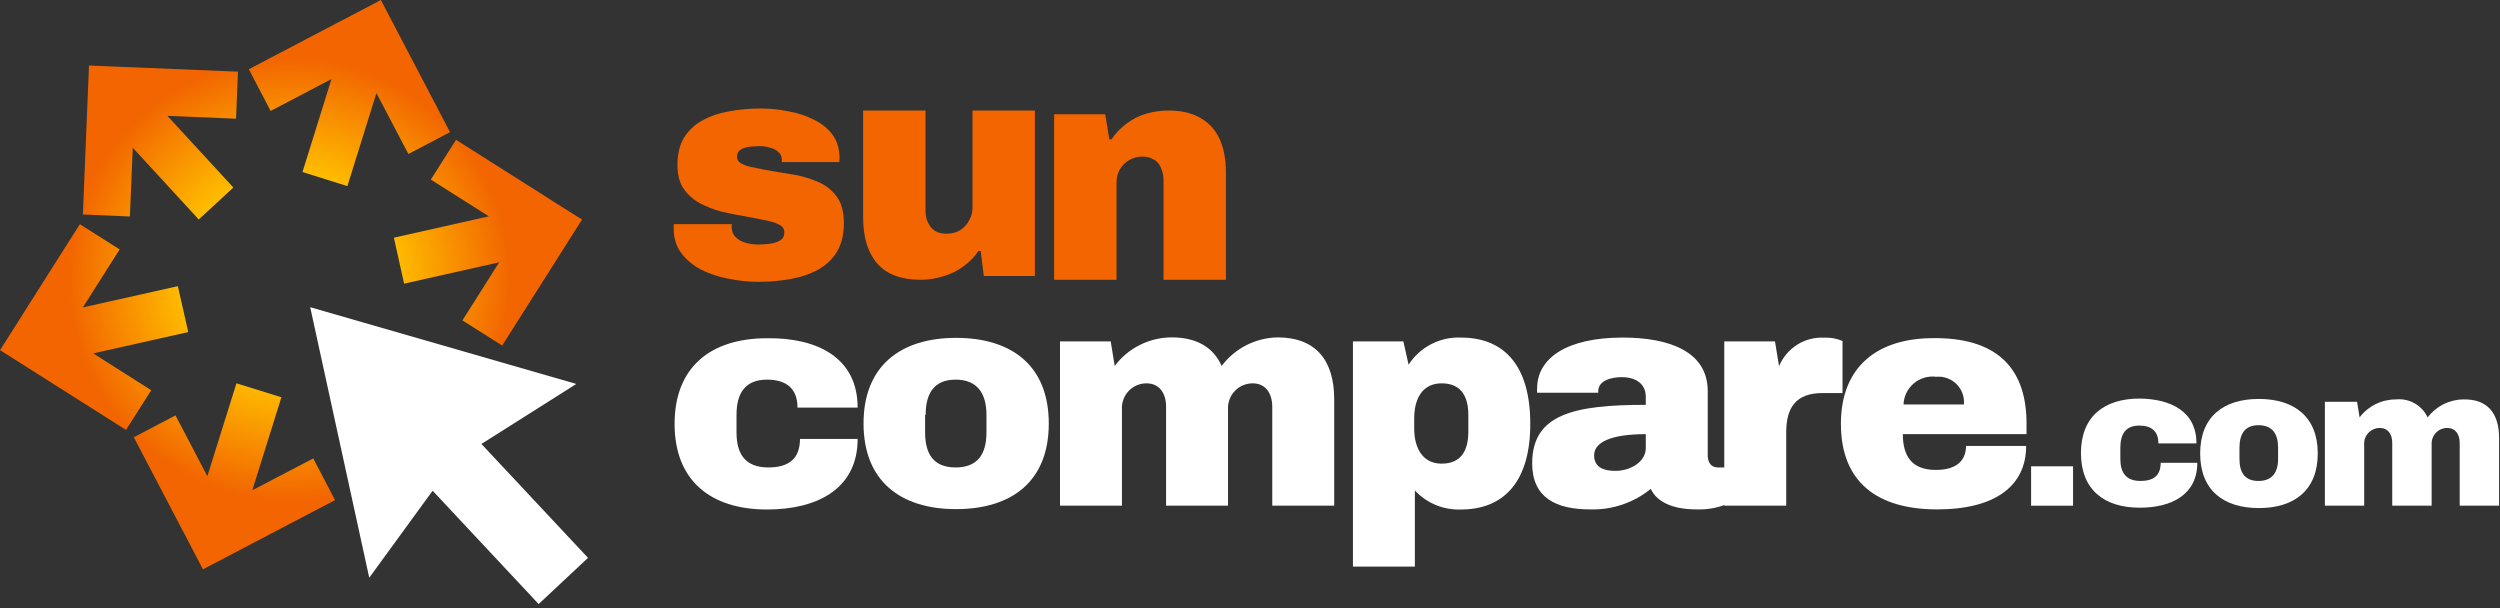
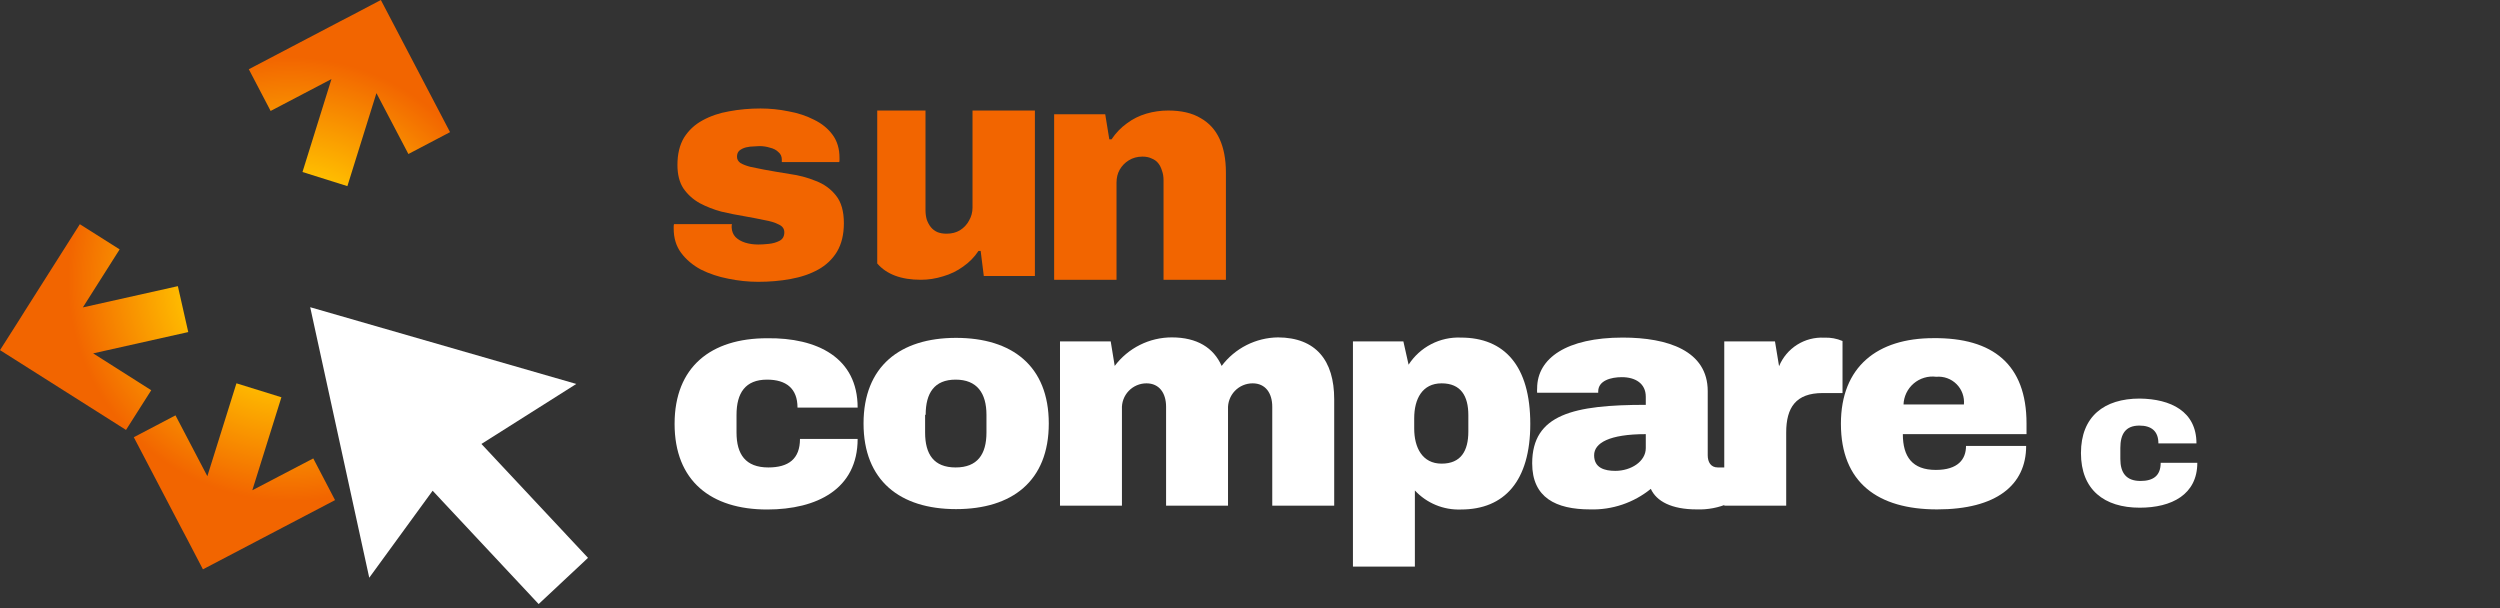
<svg xmlns="http://www.w3.org/2000/svg" width="300" height="73" viewBox="0 0 300 73" fill="none">
  <rect x="0" y="0" width="300" height="73" fill="#333333" stroke="none" />
  <g clip-path="url(#clip0_516_25587)">
    <path d="M2.148 38.642L0 42.016L15.121 51.592L18.147 46.828L11.18 42.405L22.59 39.848L21.343 34.338L9.943 36.888L14.356 29.926L9.581 26.905L3.031 37.236L2.148 38.642Z" fill="url(#paint0_radial_516_25587)" />
-     <path d="M66.46 24.215L69.843 26.348L60.262 41.465L55.49 38.45L59.901 31.475L48.492 34.038L47.265 28.522L58.662 25.959L51.699 21.549L54.725 16.778L65.061 23.321L66.46 24.215Z" fill="url(#paint1_radial_516_25587)" />
-     <path d="M14.675 8.03L10.679 7.857L9.947 25.74L15.586 25.979L15.933 17.733L23.852 26.337L28.001 22.502L20.092 13.904L28.327 14.244L28.556 8.599L16.334 8.091L14.675 8.03Z" fill="url(#paint2_radial_516_25587)" />
    <path d="M22.503 64.773L24.351 68.32L40.205 60.013L37.592 55.01L30.277 58.832L33.769 47.672L28.373 45.997L24.882 57.145L21.059 49.843L16.056 52.467L21.727 63.305L22.503 64.773Z" fill="url(#paint3_radial_516_25587)" />
    <path d="M42.164 1.863L45.704 0L54.005 15.857L49.008 18.481L45.172 11.174L41.687 22.336L36.298 20.641L39.776 9.488L32.475 13.314L29.857 8.308L40.691 2.628L42.164 1.863Z" fill="url(#paint4_radial_516_25587)" />
    <path d="M70.561 66.942L57.77 53.275L69.155 46.073L37.224 36.865L44.31 69.327L51.916 58.887L64.638 72.485L70.561 66.942Z" fill="white" />
    <path d="M90.997 33.818C89.793 33.818 88.59 33.692 87.386 33.442C86.208 33.216 85.117 32.852 84.114 32.351C83.136 31.824 82.346 31.16 81.745 30.357C81.143 29.555 80.842 28.577 80.842 27.424C80.842 27.349 80.842 27.273 80.842 27.198C80.842 27.098 80.854 26.997 80.879 26.897H87.838C87.813 26.972 87.8 27.048 87.8 27.123C87.8 27.198 87.8 27.261 87.8 27.311C87.825 27.762 87.976 28.138 88.252 28.439C88.552 28.74 88.941 28.966 89.417 29.116C89.894 29.267 90.421 29.342 90.997 29.342C91.348 29.342 91.762 29.317 92.239 29.267C92.74 29.217 93.179 29.091 93.555 28.891C93.931 28.69 94.119 28.352 94.119 27.875C94.119 27.449 93.893 27.135 93.442 26.935C93.016 26.709 92.439 26.534 91.712 26.408C91.01 26.258 90.232 26.107 89.38 25.957C88.452 25.806 87.512 25.618 86.559 25.393C85.631 25.142 84.766 24.803 83.964 24.377C83.161 23.926 82.51 23.336 82.008 22.609C81.531 21.882 81.293 20.942 81.293 19.788C81.293 18.484 81.557 17.394 82.083 16.516C82.635 15.638 83.375 14.949 84.302 14.447C85.255 13.921 86.321 13.557 87.499 13.357C88.703 13.131 89.957 13.018 91.26 13.018C92.389 13.018 93.505 13.131 94.608 13.357C95.736 13.557 96.764 13.896 97.692 14.372C98.62 14.823 99.36 15.425 99.911 16.177C100.463 16.93 100.739 17.845 100.739 18.923C100.739 18.998 100.739 19.099 100.739 19.224C100.739 19.325 100.726 19.4 100.701 19.45H93.818V19.149C93.818 18.773 93.68 18.472 93.404 18.246C93.154 17.995 92.815 17.82 92.389 17.72C91.987 17.594 91.574 17.532 91.148 17.532C90.997 17.532 90.772 17.544 90.471 17.569C90.17 17.569 89.856 17.607 89.53 17.682C89.23 17.757 88.966 17.883 88.741 18.058C88.54 18.234 88.439 18.484 88.439 18.81C88.439 19.111 88.578 19.362 88.853 19.563C89.154 19.738 89.543 19.889 90.019 20.014C90.521 20.114 91.072 20.227 91.674 20.352C92.627 20.528 93.655 20.704 94.758 20.879C95.862 21.029 96.902 21.305 97.88 21.707C98.883 22.083 99.698 22.672 100.325 23.474C100.952 24.252 101.265 25.355 101.265 26.784C101.265 28.138 100.989 29.279 100.438 30.207C99.886 31.11 99.134 31.824 98.181 32.351C97.228 32.878 96.125 33.254 94.871 33.48C93.643 33.705 92.351 33.818 90.997 33.818Z" fill="#F26500" />
-     <path d="M110.496 33.573C108.139 33.573 106.396 32.921 105.268 31.617C104.139 30.314 103.575 28.483 103.575 26.126V13.262H111.06V25.223C111.06 25.625 111.11 26.001 111.211 26.352C111.336 26.703 111.499 27.004 111.699 27.254C111.9 27.505 112.163 27.706 112.489 27.856C112.815 27.982 113.179 28.044 113.58 28.044C114.207 28.044 114.746 27.906 115.197 27.631C115.674 27.33 116.037 26.941 116.288 26.465C116.564 25.988 116.702 25.474 116.702 24.922V13.262H124.187V33.122H118.056L117.68 30.113H117.416C116.94 30.84 116.326 31.467 115.573 31.993C114.846 32.52 114.044 32.909 113.166 33.16C112.289 33.435 111.399 33.573 110.496 33.573Z" fill="#F26500" />
+     <path d="M110.496 33.573C108.139 33.573 106.396 32.921 105.268 31.617V13.262H111.06V25.223C111.06 25.625 111.11 26.001 111.211 26.352C111.336 26.703 111.499 27.004 111.699 27.254C111.9 27.505 112.163 27.706 112.489 27.856C112.815 27.982 113.179 28.044 113.58 28.044C114.207 28.044 114.746 27.906 115.197 27.631C115.674 27.33 116.037 26.941 116.288 26.465C116.564 25.988 116.702 25.474 116.702 24.922V13.262H124.187V33.122H118.056L117.68 30.113H117.416C116.94 30.84 116.326 31.467 115.573 31.993C114.846 32.52 114.044 32.909 113.166 33.16C112.289 33.435 111.399 33.573 110.496 33.573Z" fill="#F26500" />
    <path d="M126.497 33.574V13.714H132.628L133.117 16.723H133.38C133.907 15.946 134.521 15.306 135.223 14.805C135.925 14.278 136.702 13.89 137.555 13.639C138.408 13.388 139.285 13.263 140.188 13.263C141.768 13.263 143.059 13.564 144.062 14.165C145.09 14.742 145.855 15.582 146.356 16.686C146.858 17.789 147.109 19.13 147.109 20.71V33.574H139.624V21.613C139.624 21.186 139.561 20.81 139.436 20.484C139.335 20.133 139.185 19.832 138.984 19.582C138.784 19.331 138.52 19.143 138.195 19.017C137.893 18.867 137.53 18.792 137.104 18.792C136.477 18.792 135.925 18.942 135.449 19.243C134.997 19.519 134.634 19.895 134.358 20.372C134.107 20.823 133.982 21.337 133.982 21.914V33.574H126.497Z" fill="#F26500" />
    <path d="M102.917 48.912H95.701C95.701 46.629 94.354 45.556 92.048 45.556C89.433 45.556 88.383 47.166 88.383 49.78V51.904C88.383 54.518 89.468 56.094 92.197 56.094C94.617 56.094 95.998 55.078 95.998 52.669H102.917C102.917 58.674 98.053 61.14 92.048 61.14C85.323 61.14 80.951 57.715 80.951 50.865C80.951 44.014 85.323 40.589 92.048 40.589C98.053 40.51 102.917 42.907 102.917 48.912Z" fill="white" />
    <path d="M125.854 50.819C125.854 57.738 121.447 61.094 114.722 61.094C107.998 61.094 103.625 57.669 103.625 50.819C103.625 43.969 107.998 40.544 114.722 40.544C121.447 40.544 125.854 43.912 125.854 50.819ZM111.012 49.78V51.904C111.012 54.518 112.062 56.094 114.677 56.094C117.291 56.094 118.376 54.518 118.376 51.904V49.78C118.376 47.166 117.234 45.556 114.677 45.556C112.12 45.556 111.08 47.166 111.08 49.78H111.012Z" fill="white" />
    <path d="M160.104 47.907V60.683H152.671V48.809C152.671 47.166 151.849 46.001 150.319 46.001C149.918 46 149.521 46.082 149.152 46.239C148.784 46.397 148.451 46.628 148.174 46.919C147.898 47.209 147.683 47.553 147.544 47.929C147.404 48.305 147.342 48.706 147.362 49.106V60.683H139.93V48.809C139.93 47.166 139.108 46.001 137.578 46.001C137.178 46 136.781 46.082 136.413 46.239C136.045 46.397 135.712 46.629 135.437 46.919C135.161 47.21 134.947 47.554 134.809 47.93C134.671 48.306 134.611 48.706 134.633 49.106V60.683H127.2V40.966H133.285L133.765 43.912C134.563 42.849 135.597 41.986 136.786 41.392C137.975 40.797 139.286 40.487 140.615 40.487C143.64 40.487 145.627 41.72 146.598 43.912C147.387 42.862 148.408 42.008 149.579 41.414C150.751 40.821 152.043 40.503 153.356 40.487C157.889 40.509 160.104 43.238 160.104 47.907Z" fill="white" />
    <path d="M183.634 50.865C183.634 57.715 180.539 61.14 175.311 61.14C174.28 61.179 173.252 60.996 172.298 60.601C171.345 60.208 170.487 59.612 169.785 58.856V67.99H162.353V40.966H168.404L169.031 43.763C169.703 42.721 170.636 41.871 171.738 41.301C172.839 40.73 174.071 40.457 175.311 40.51C180.539 40.51 183.634 43.912 183.634 50.865ZM169.705 50.191V51.424C169.705 53.707 170.675 55.637 172.993 55.637C175.311 55.637 176.201 54.107 176.201 51.789V49.814C176.201 47.531 175.311 46.001 172.993 46.001C170.675 46.001 169.705 47.873 169.705 50.191Z" fill="white" />
    <path d="M204.927 46.937V54.632C204.927 55.454 205.303 56.093 206.125 56.093H207.472V60.386C206.251 60.924 204.924 61.178 203.591 61.128C200.599 61.128 198.773 60.158 198.099 58.662C196.046 60.331 193.461 61.207 190.815 61.128C186.705 61.128 183.862 59.712 183.862 55.602C183.862 49.7 188.874 48.581 197.494 48.581V47.611C197.494 46.001 196.227 45.259 194.617 45.259C193.316 45.259 191.786 45.67 191.786 46.971V47.131H184.456C184.44 46.956 184.44 46.781 184.456 46.606C184.456 42.975 188.007 40.509 194.731 40.509C200.131 40.509 204.927 42.085 204.927 46.937ZM191.295 54.632C191.295 56.162 192.562 56.504 193.841 56.504C195.736 56.504 197.494 55.363 197.494 53.776V52.097C193.087 52.097 191.295 53.17 191.295 54.632Z" fill="white" />
    <path d="M221.103 40.92V47.166H218.717C215.498 47.166 214.344 48.912 214.344 51.903V60.683H206.912V40.966H212.997L213.488 43.946C213.924 42.885 214.679 41.985 215.648 41.372C216.618 40.758 217.754 40.461 218.9 40.521C219.655 40.485 220.409 40.622 221.103 40.92Z" fill="white" />
    <path d="M243.183 50.819V52.097H228.341C228.341 54.815 229.483 56.39 232.303 56.39C234.952 56.39 235.922 55.123 235.922 53.513H243.138C243.138 58.217 239.553 61.128 232.452 61.128C225.35 61.128 220.909 57.92 220.909 50.853C220.909 44.003 225.282 40.578 232.006 40.578C239.142 40.509 243.183 43.729 243.183 50.819ZM228.421 48.535H235.671C235.711 48.089 235.653 47.639 235.5 47.218C235.348 46.796 235.104 46.414 234.787 46.097C234.47 45.78 234.088 45.536 233.666 45.384C233.245 45.231 232.795 45.173 232.349 45.213C231.865 45.151 231.373 45.19 230.906 45.33C230.439 45.469 230.006 45.706 229.636 46.023C229.265 46.341 228.966 46.733 228.757 47.173C228.548 47.614 228.433 48.093 228.421 48.581V48.535Z" fill="white" />
-     <path d="M243.732 60.683V55.956H248.767V60.683H243.732Z" fill="white" />
    <path d="M263.575 53.205H259.008C259.008 51.732 258.163 51.07 256.725 51.07C255.058 51.07 254.441 52.097 254.441 53.753V55.066C254.441 56.721 255.126 57.715 256.862 57.715C258.403 57.715 259.282 57.075 259.282 55.534H263.677C263.677 59.359 260.584 60.923 256.77 60.923C252.5 60.923 249.715 58.765 249.715 54.369C249.715 49.974 252.5 47.828 256.77 47.828C260.481 47.873 263.575 49.358 263.575 53.205Z" fill="white" />
-     <path d="M278.131 54.415C278.131 58.81 275.334 60.968 271.064 60.968C266.794 60.968 264.02 58.81 264.02 54.415C264.02 50.02 266.794 47.873 271.064 47.873C275.334 47.873 278.131 50.031 278.131 54.415ZM268.735 53.753V55.066C268.735 56.721 269.397 57.715 271.018 57.715C272.64 57.715 273.37 56.721 273.37 55.066V53.707C273.37 52.052 272.674 51.024 271.018 51.024C269.363 51.024 268.735 52.097 268.735 53.753Z" fill="white" />
-     <path d="M299.89 52.566V60.683H295.164V53.136C295.164 52.098 294.638 51.355 293.668 51.355C293.413 51.355 293.161 51.407 292.927 51.507C292.693 51.608 292.482 51.755 292.306 51.94C292.131 52.125 291.995 52.343 291.907 52.582C291.82 52.822 291.782 53.076 291.796 53.331V60.683H287.069V53.136C287.069 52.098 286.555 51.355 285.574 51.355C285.319 51.355 285.067 51.407 284.833 51.507C284.598 51.608 284.387 51.755 284.212 51.94C284.037 52.125 283.901 52.343 283.813 52.582C283.725 52.822 283.687 53.076 283.701 53.331V60.683H278.986V48.216H282.845L283.153 50.088C283.663 49.413 284.325 48.866 285.084 48.491C285.843 48.117 286.679 47.925 287.526 47.93C288.303 47.853 289.086 48.019 289.765 48.405C290.444 48.792 290.986 49.38 291.316 50.088C291.821 49.423 292.471 48.883 293.218 48.509C293.964 48.135 294.786 47.937 295.62 47.93C298.509 47.873 299.89 49.597 299.89 52.566Z" fill="white" />
  </g>
  <defs>
    <radialGradient id="paint0_radial_516_25587" cx="0" cy="0" r="1" gradientUnits="userSpaceOnUse" gradientTransform="translate(34.761 33.505) rotate(165.551) scale(35.494 35.494)">
      <stop offset="0.35" stop-color="#FFBF00" />
      <stop offset="0.75" stop-color="#F26500" />
    </radialGradient>
    <radialGradient id="paint1_radial_516_25587" cx="0" cy="0" r="1" gradientUnits="userSpaceOnUse" gradientTransform="translate(34.761 33.505) rotate(165.551) scale(35.494 35.494)">
      <stop offset="0.35" stop-color="#FFBF00" />
      <stop offset="0.75" stop-color="#F26500" />
    </radialGradient>
    <radialGradient id="paint2_radial_516_25587" cx="0" cy="0" r="1" gradientUnits="userSpaceOnUse" gradientTransform="translate(34.761 33.505) rotate(165.551) scale(35.494 35.494)">
      <stop offset="0.35" stop-color="#FFBF00" />
      <stop offset="0.75" stop-color="#F26500" />
    </radialGradient>
    <radialGradient id="paint3_radial_516_25587" cx="0" cy="0" r="1" gradientUnits="userSpaceOnUse" gradientTransform="translate(34.761 33.505) rotate(165.551) scale(35.494)">
      <stop offset="0.35" stop-color="#FFBF00" />
      <stop offset="0.75" stop-color="#F26500" />
    </radialGradient>
    <radialGradient id="paint4_radial_516_25587" cx="0" cy="0" r="1" gradientUnits="userSpaceOnUse" gradientTransform="translate(34.761 33.505) rotate(165.551) scale(35.494 35.494)">
      <stop offset="0.35" stop-color="#FFBF00" />
      <stop offset="0.75" stop-color="#F26500" />
    </radialGradient>
    <clipPath id="clip0_516_25587">
      <rect width="300" height="72.51" fill="white" />
    </clipPath>
  </defs>
</svg>